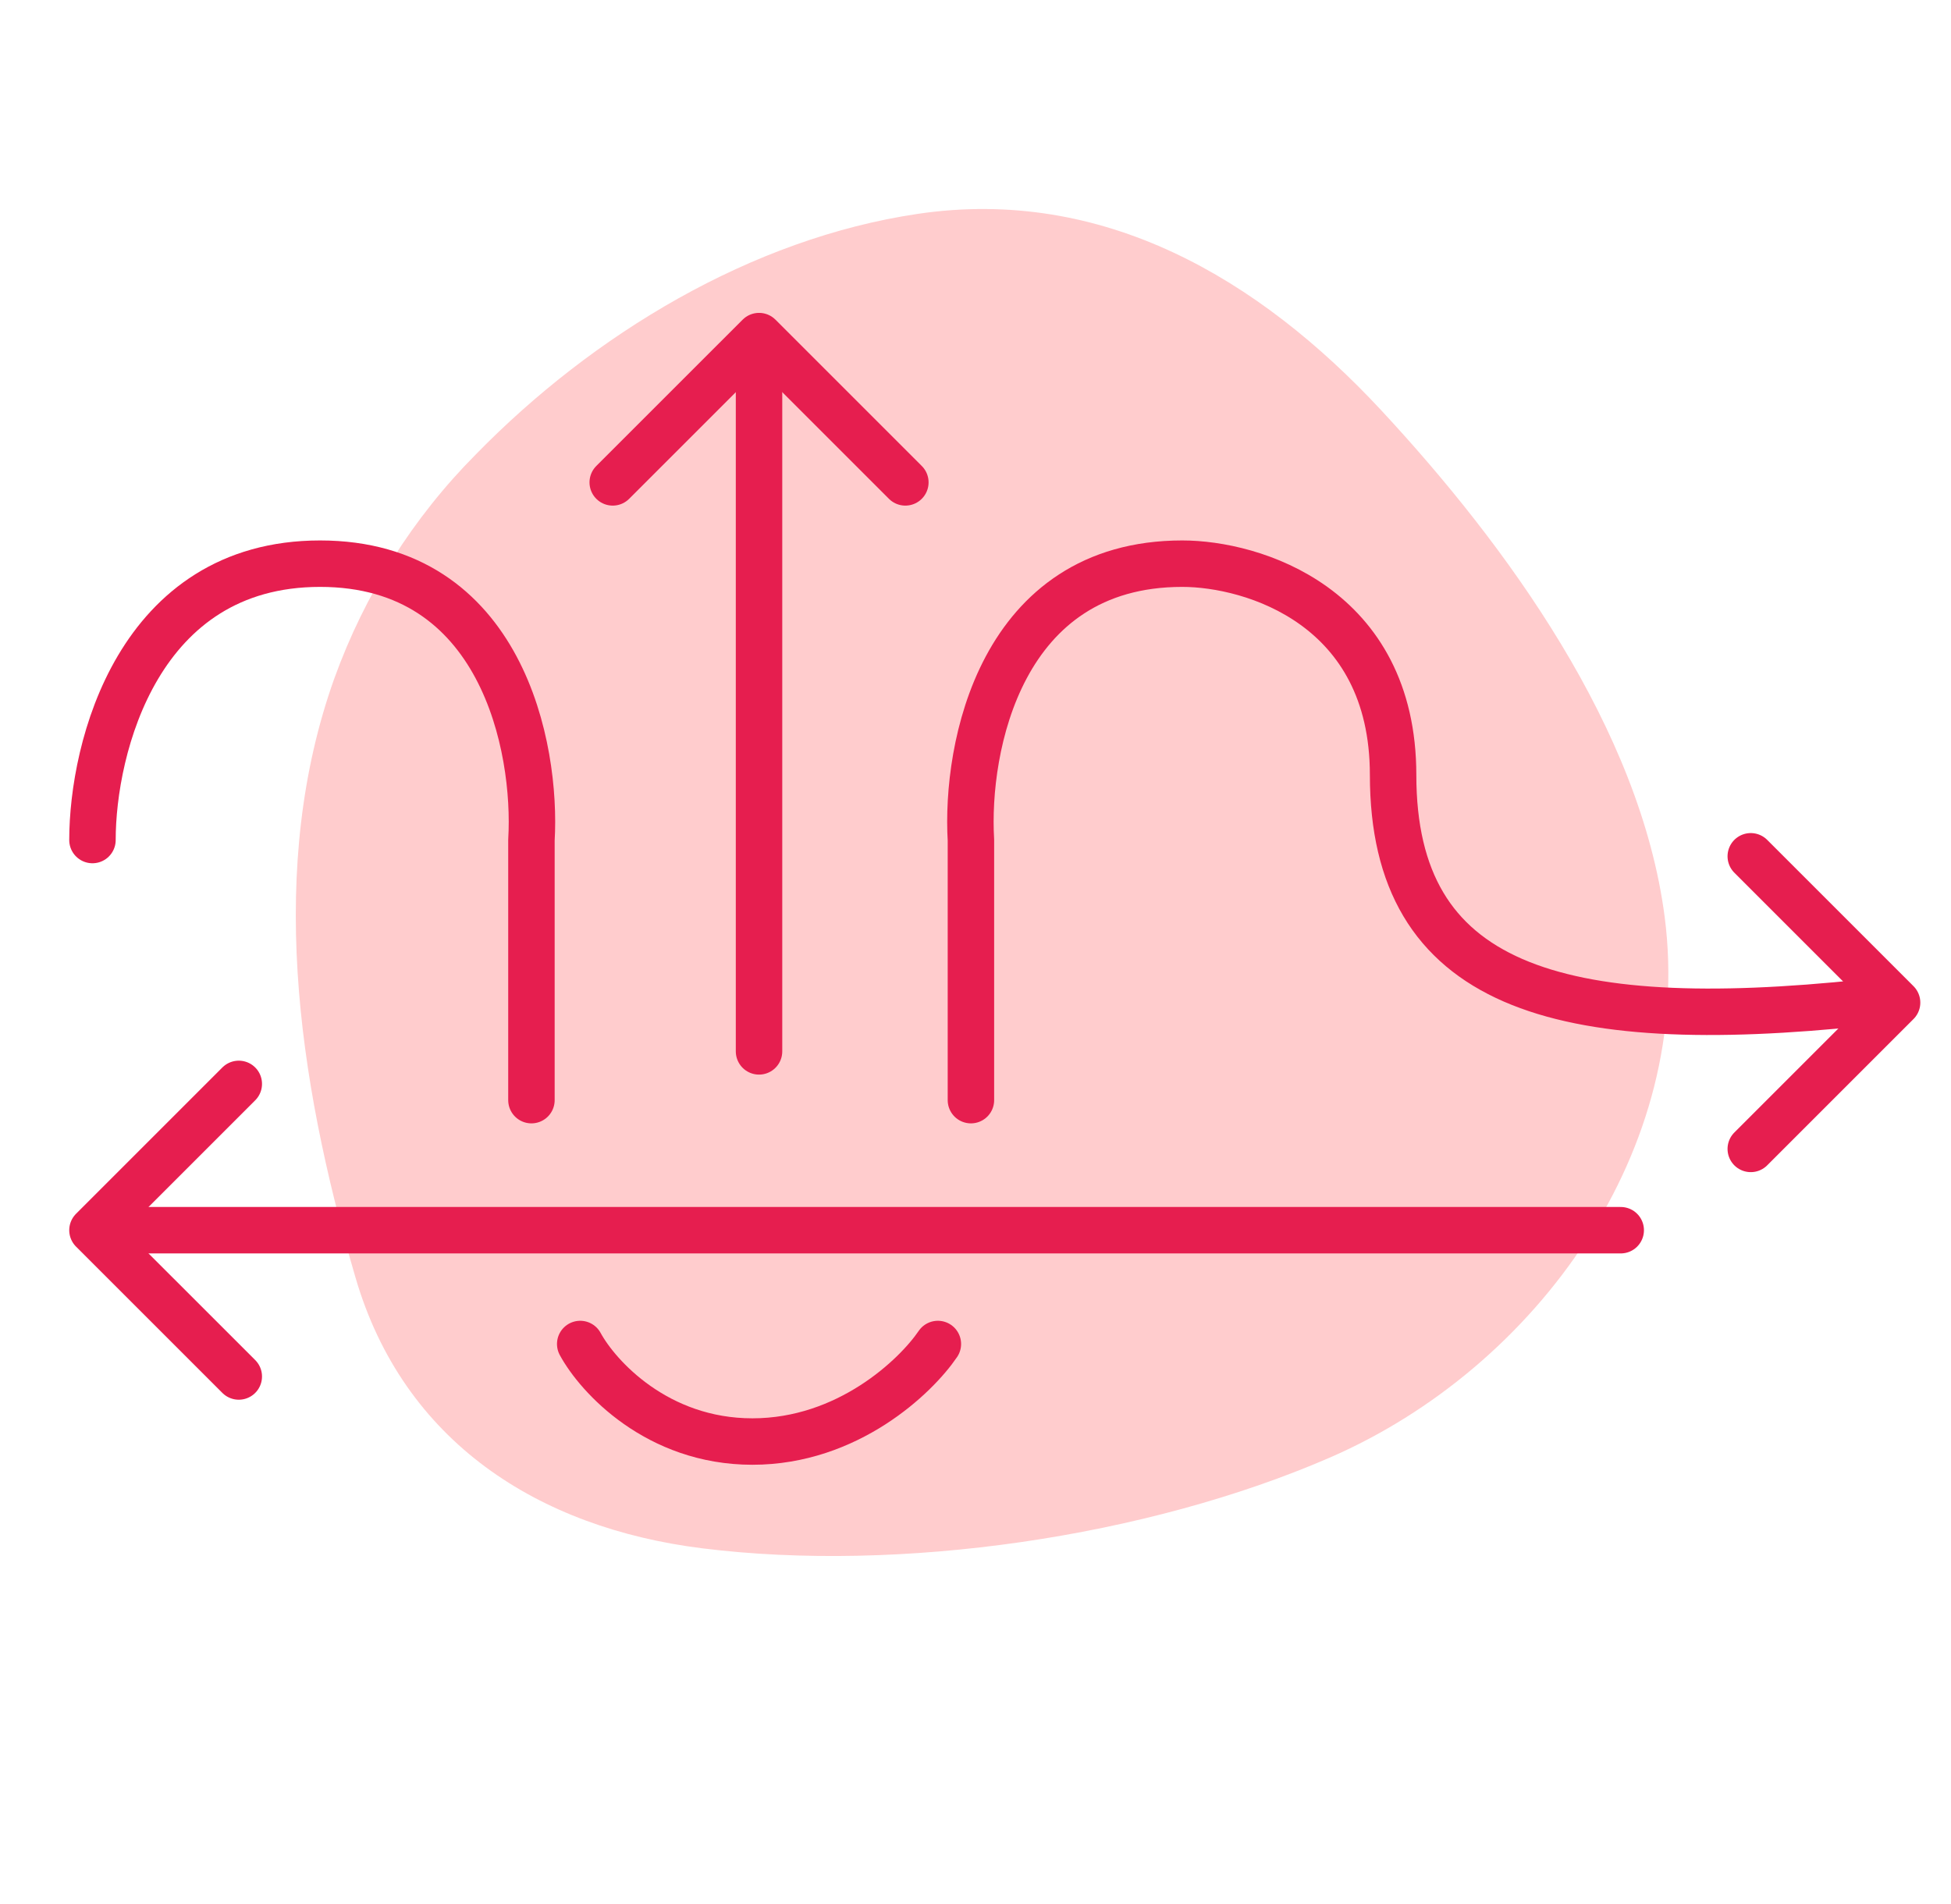
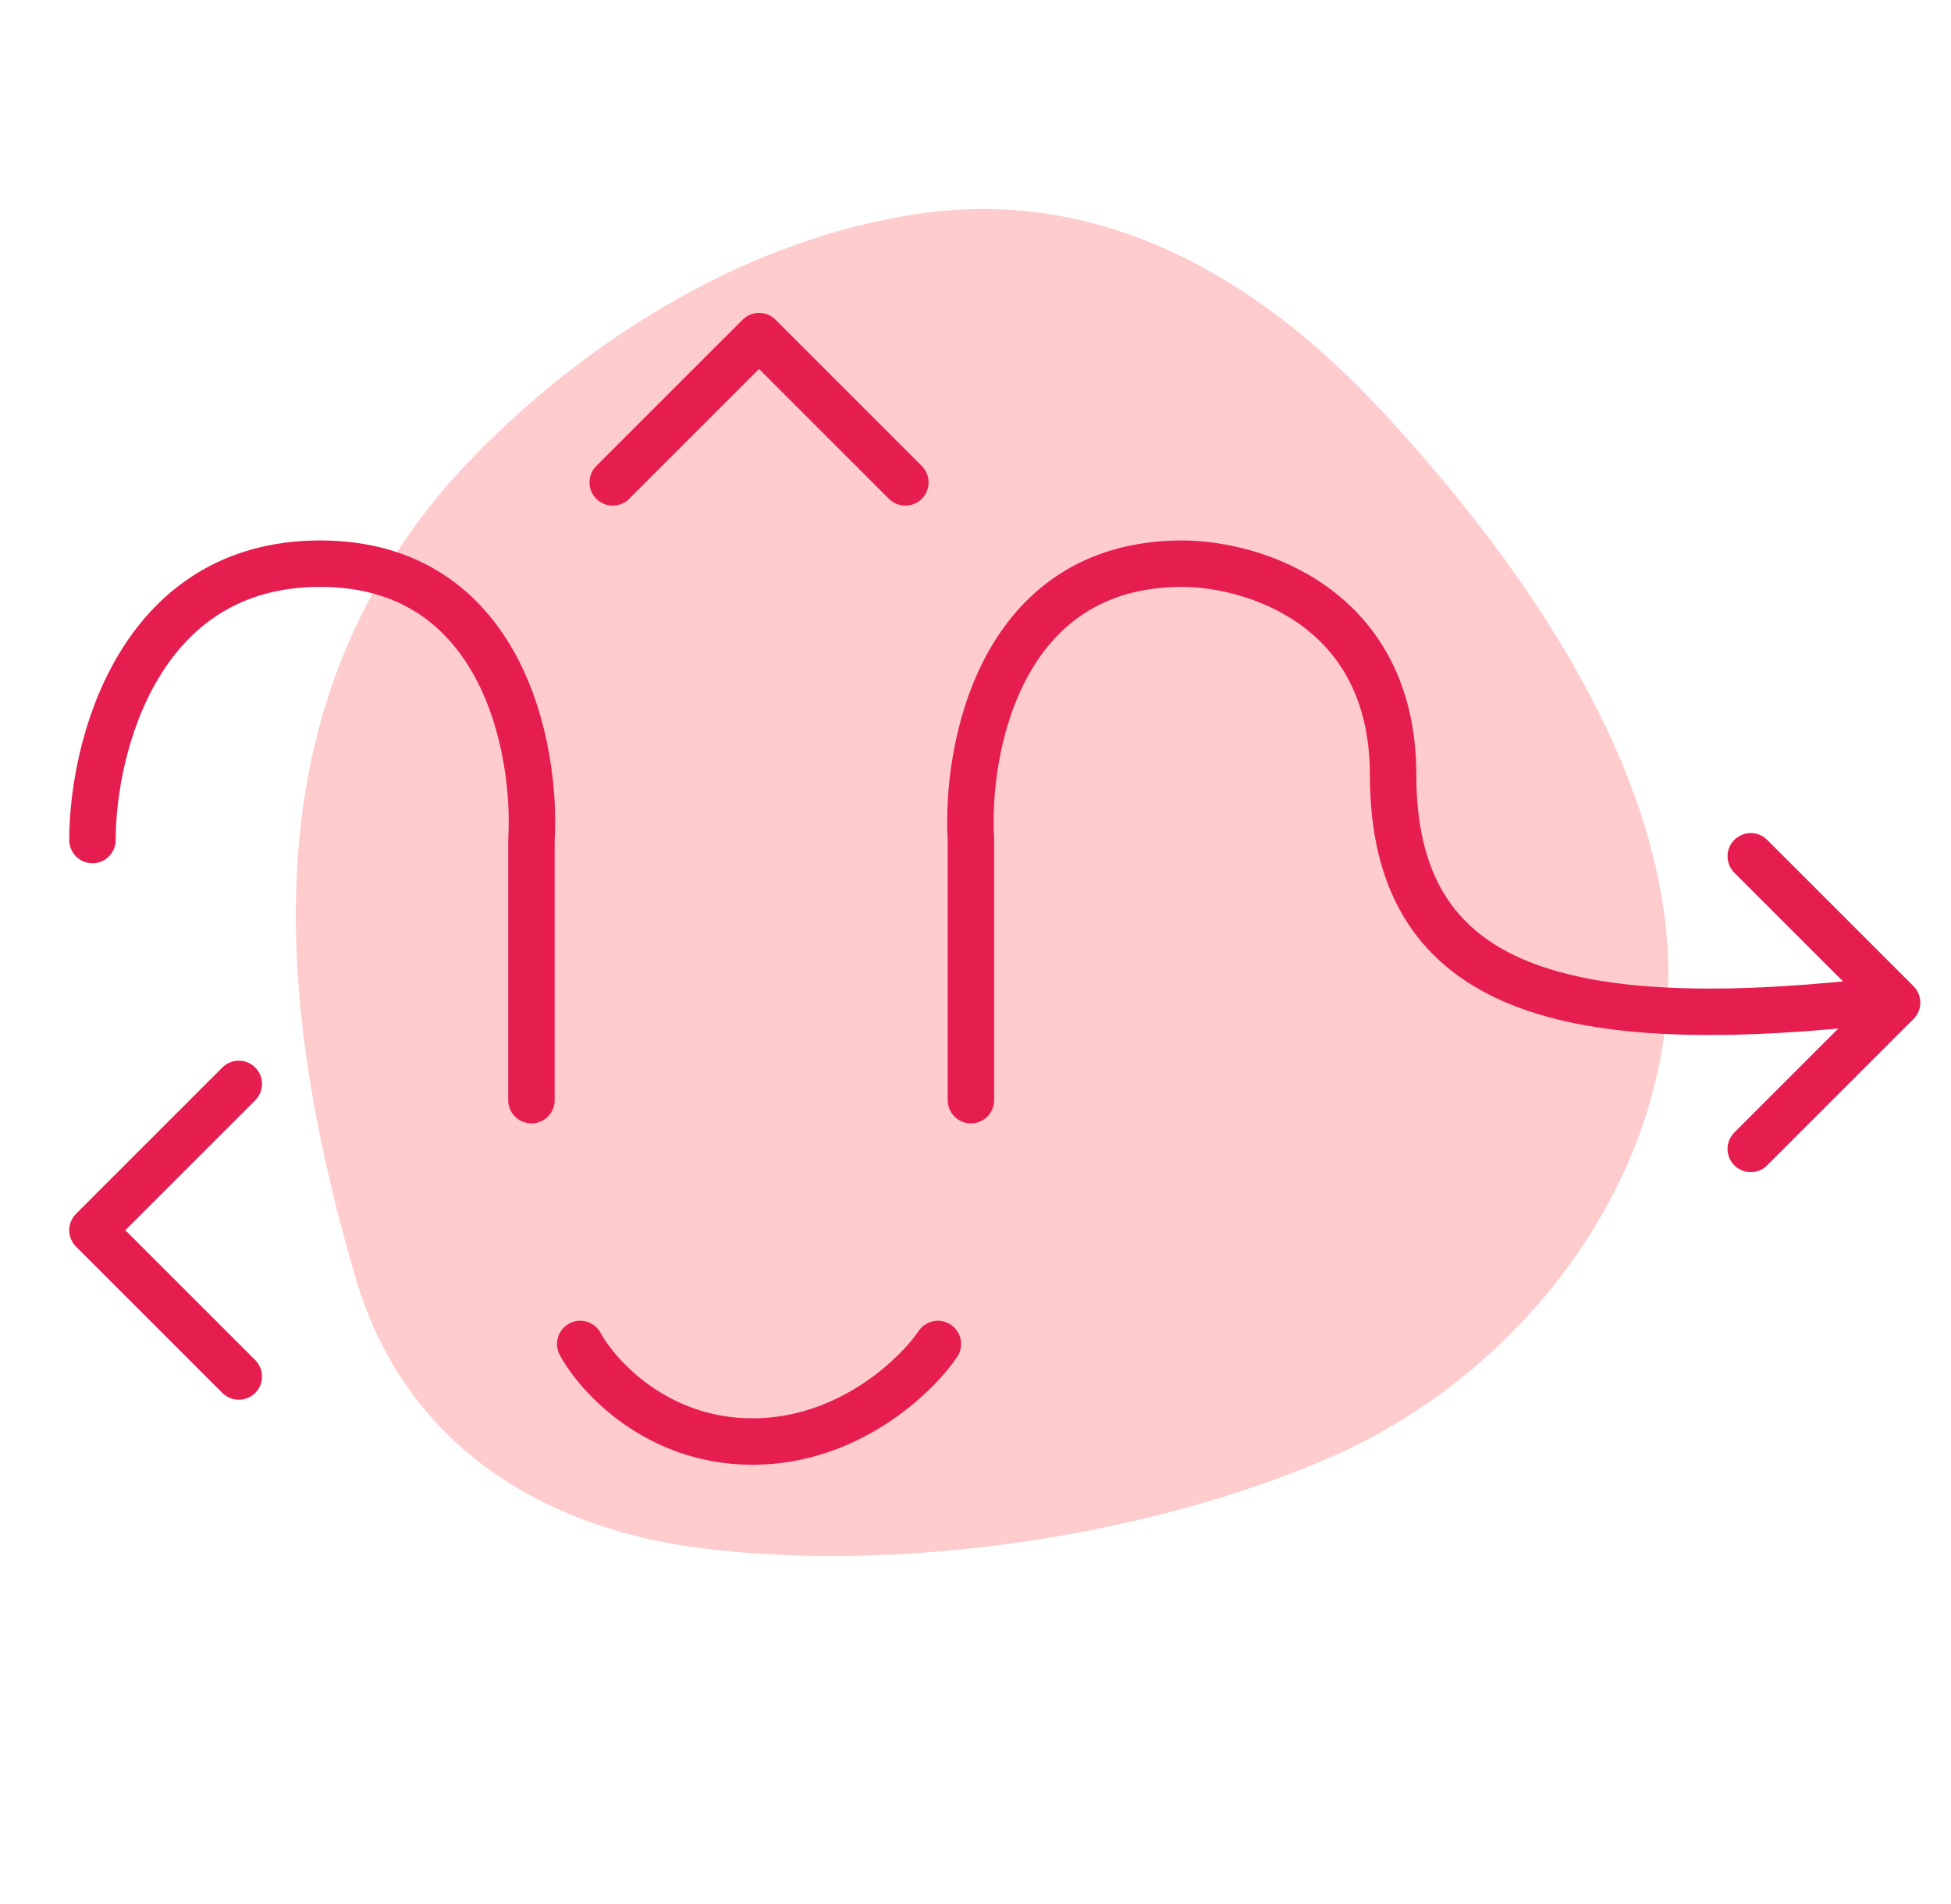
<svg xmlns="http://www.w3.org/2000/svg" width="84" height="82" viewBox="0 0 84 82" fill="none">
  <path d="M14.389 29.227C15.701 25.589 17.782 22.286 20.489 19.564C25.532 14.399 32.351 10.27 39.513 9.209C47.488 8.028 54.195 11.987 59.478 17.677C64.863 23.477 70.625 31.384 71.673 39.487C72.96 49.461 66.189 58.875 57.265 62.758C49.363 66.191 38.73 67.733 30.221 66.667C23.182 65.786 17.37 62.088 15.305 55.006C12.749 46.268 11.52 37.275 14.389 29.227Z" fill="#FFCCCD" />
  <path d="M3.981 36.171C3.981 32.205 5.941 24.271 13.781 24.271C21.621 24.271 23.114 32.205 22.881 36.171V47.371" stroke="#E61E4F" stroke-width="2" stroke-linecap="round" stroke-linejoin="round" />
  <path d="M41.803 47.371V36.171C41.569 32.205 43.063 24.271 50.902 24.271C53.928 24.271 59.98 26.091 59.98 33.371C59.98 42.471 66.98 44.571 80.279 43.171" stroke="#E61E4F" stroke-width="2" stroke-linecap="round" stroke-linejoin="round" />
  <path d="M75.379 36.871L81.679 43.171L75.379 49.471" stroke="#E61E4F" stroke-width="2" stroke-linecap="round" stroke-linejoin="round" />
  <path d="M10.281 59.27L3.981 52.971L10.281 46.671" stroke="#E61E4F" stroke-width="2" stroke-linecap="round" stroke-linejoin="round" />
-   <path d="M4.488 52.971H69.78" stroke="#E61E4F" stroke-width="2" stroke-linecap="round" />
  <path d="M26.381 20.771L32.681 14.472L38.98 20.771" stroke="#E61E4F" stroke-width="2" stroke-linecap="round" stroke-linejoin="round" />
-   <path d="M32.68 14.978L32.68 45.271" stroke="#E61E4F" stroke-width="2" stroke-linecap="round" />
  <path d="M24.981 57.871C25.741 59.271 28.289 62.071 32.395 62.071C36.502 62.071 39.43 59.271 40.38 57.871" stroke="#E61E4F" stroke-width="2" stroke-linecap="round" stroke-linejoin="round" />
</svg>